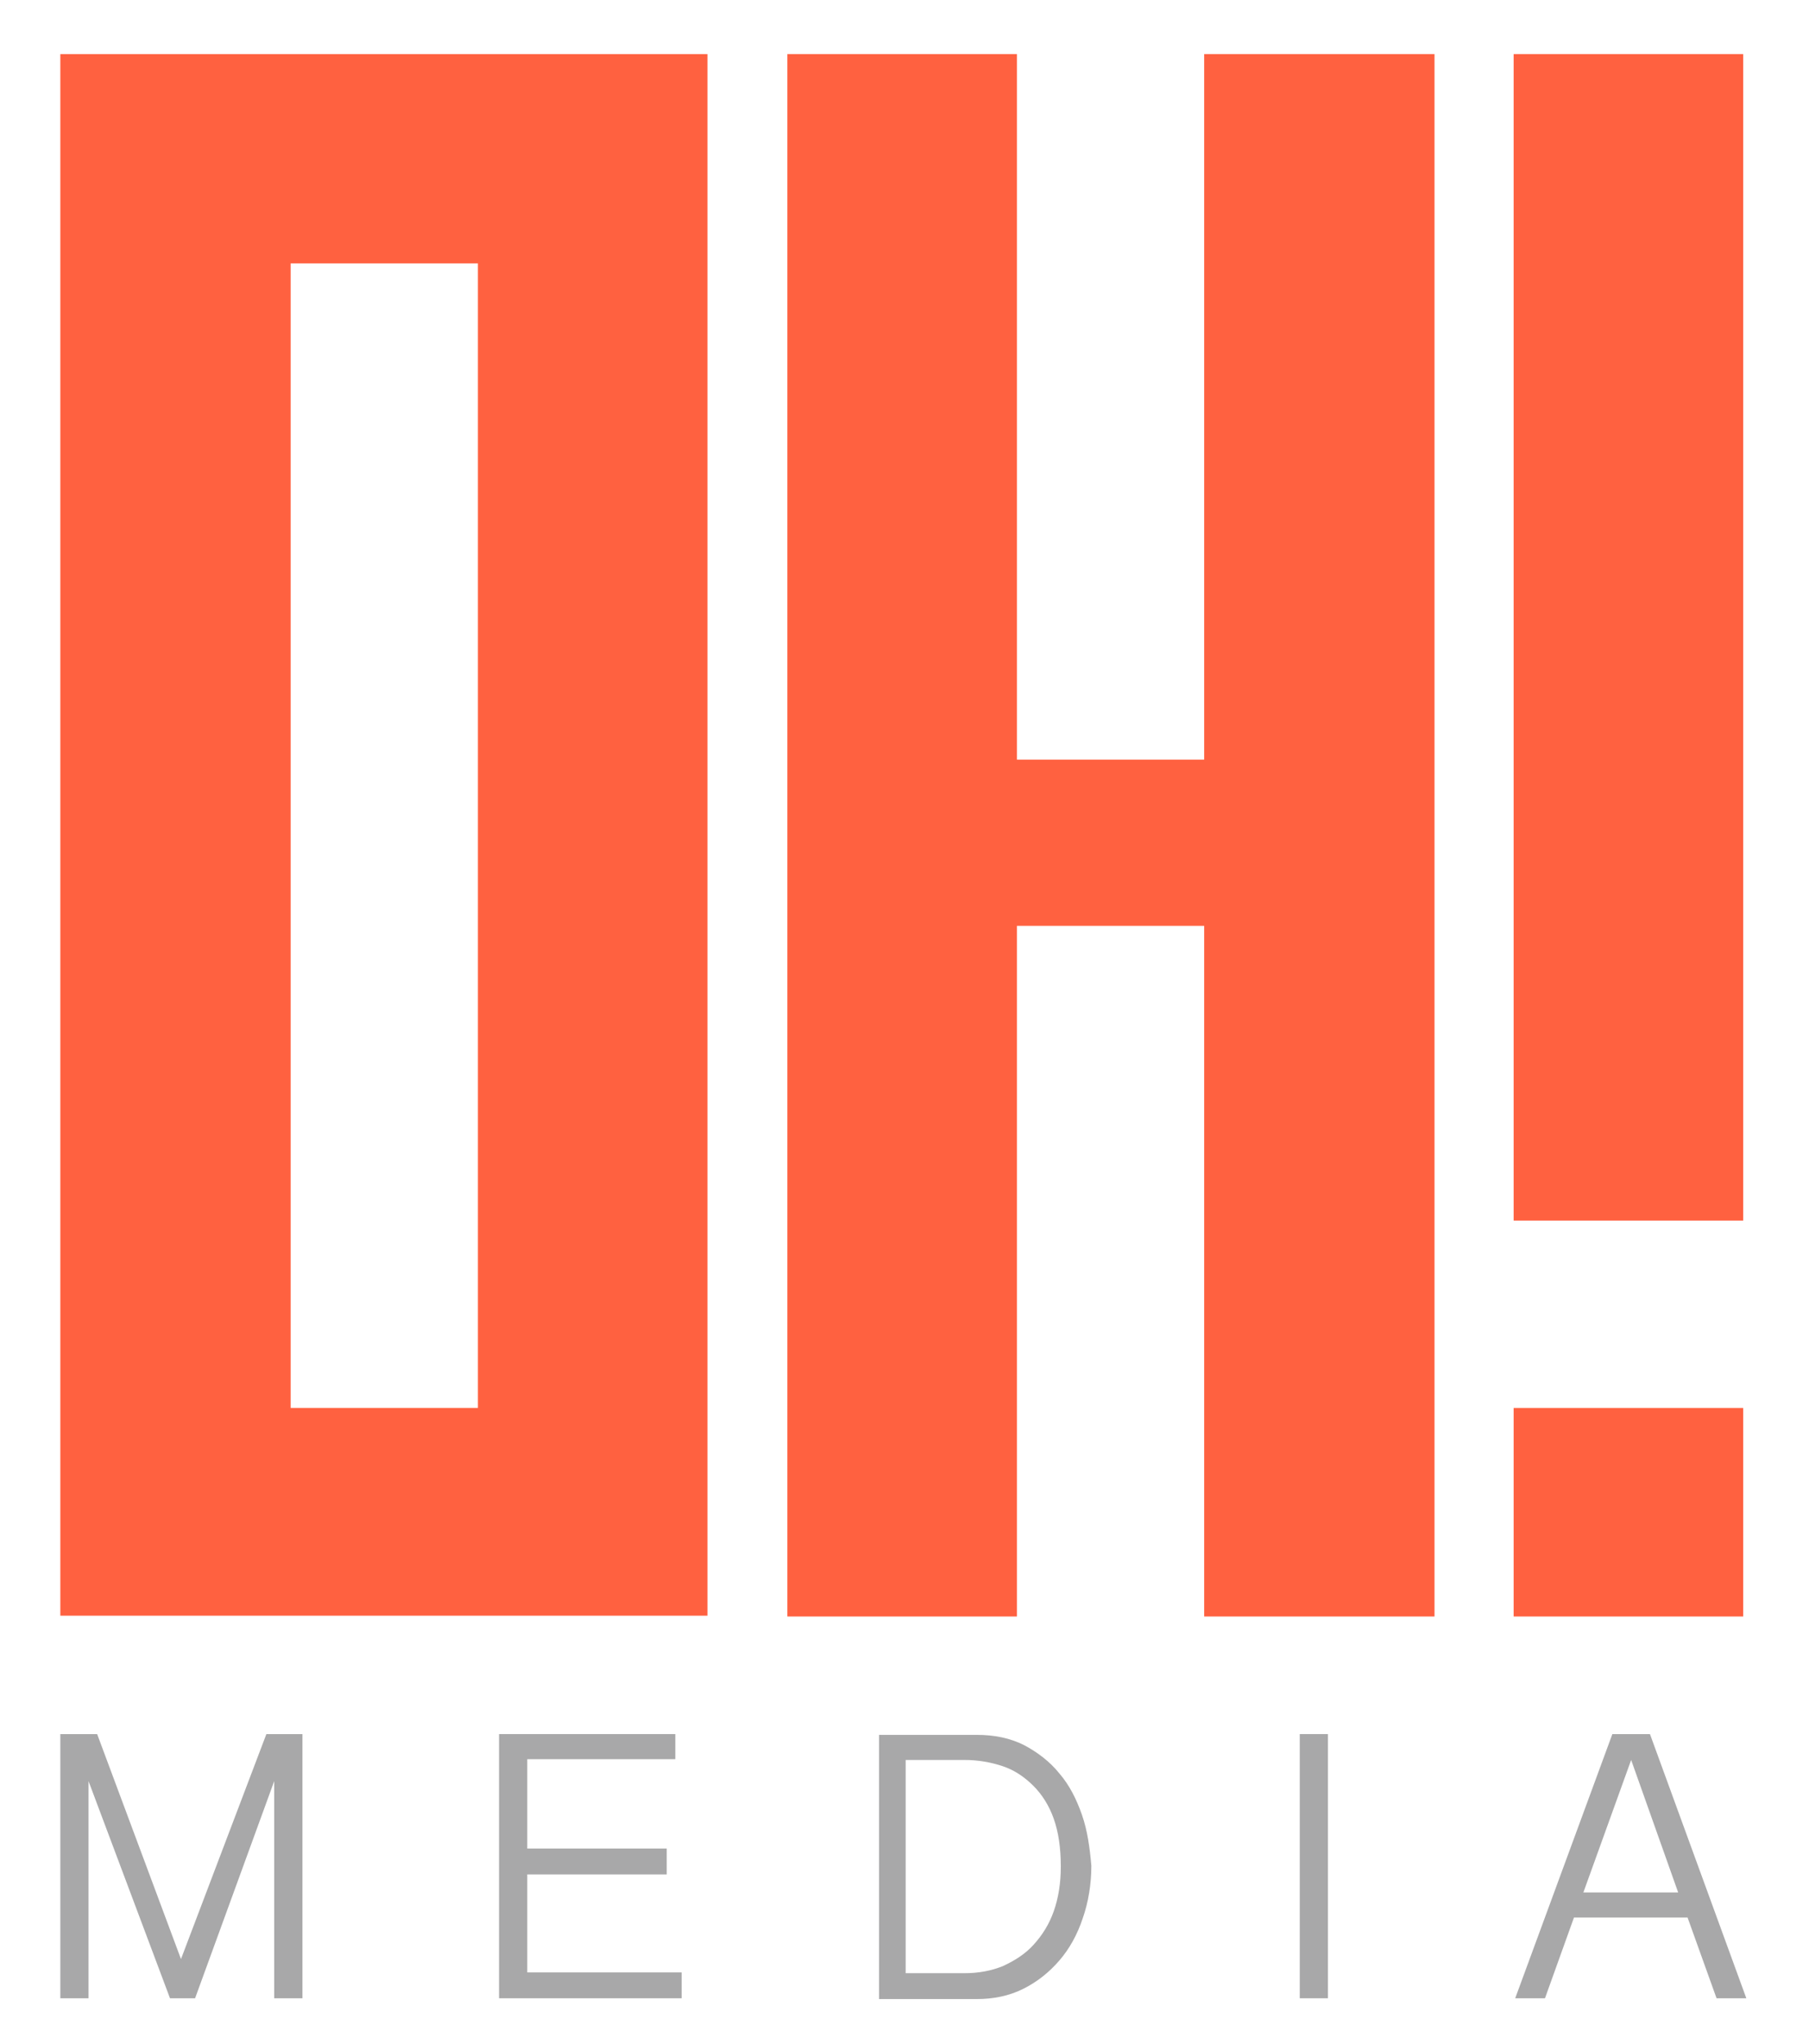
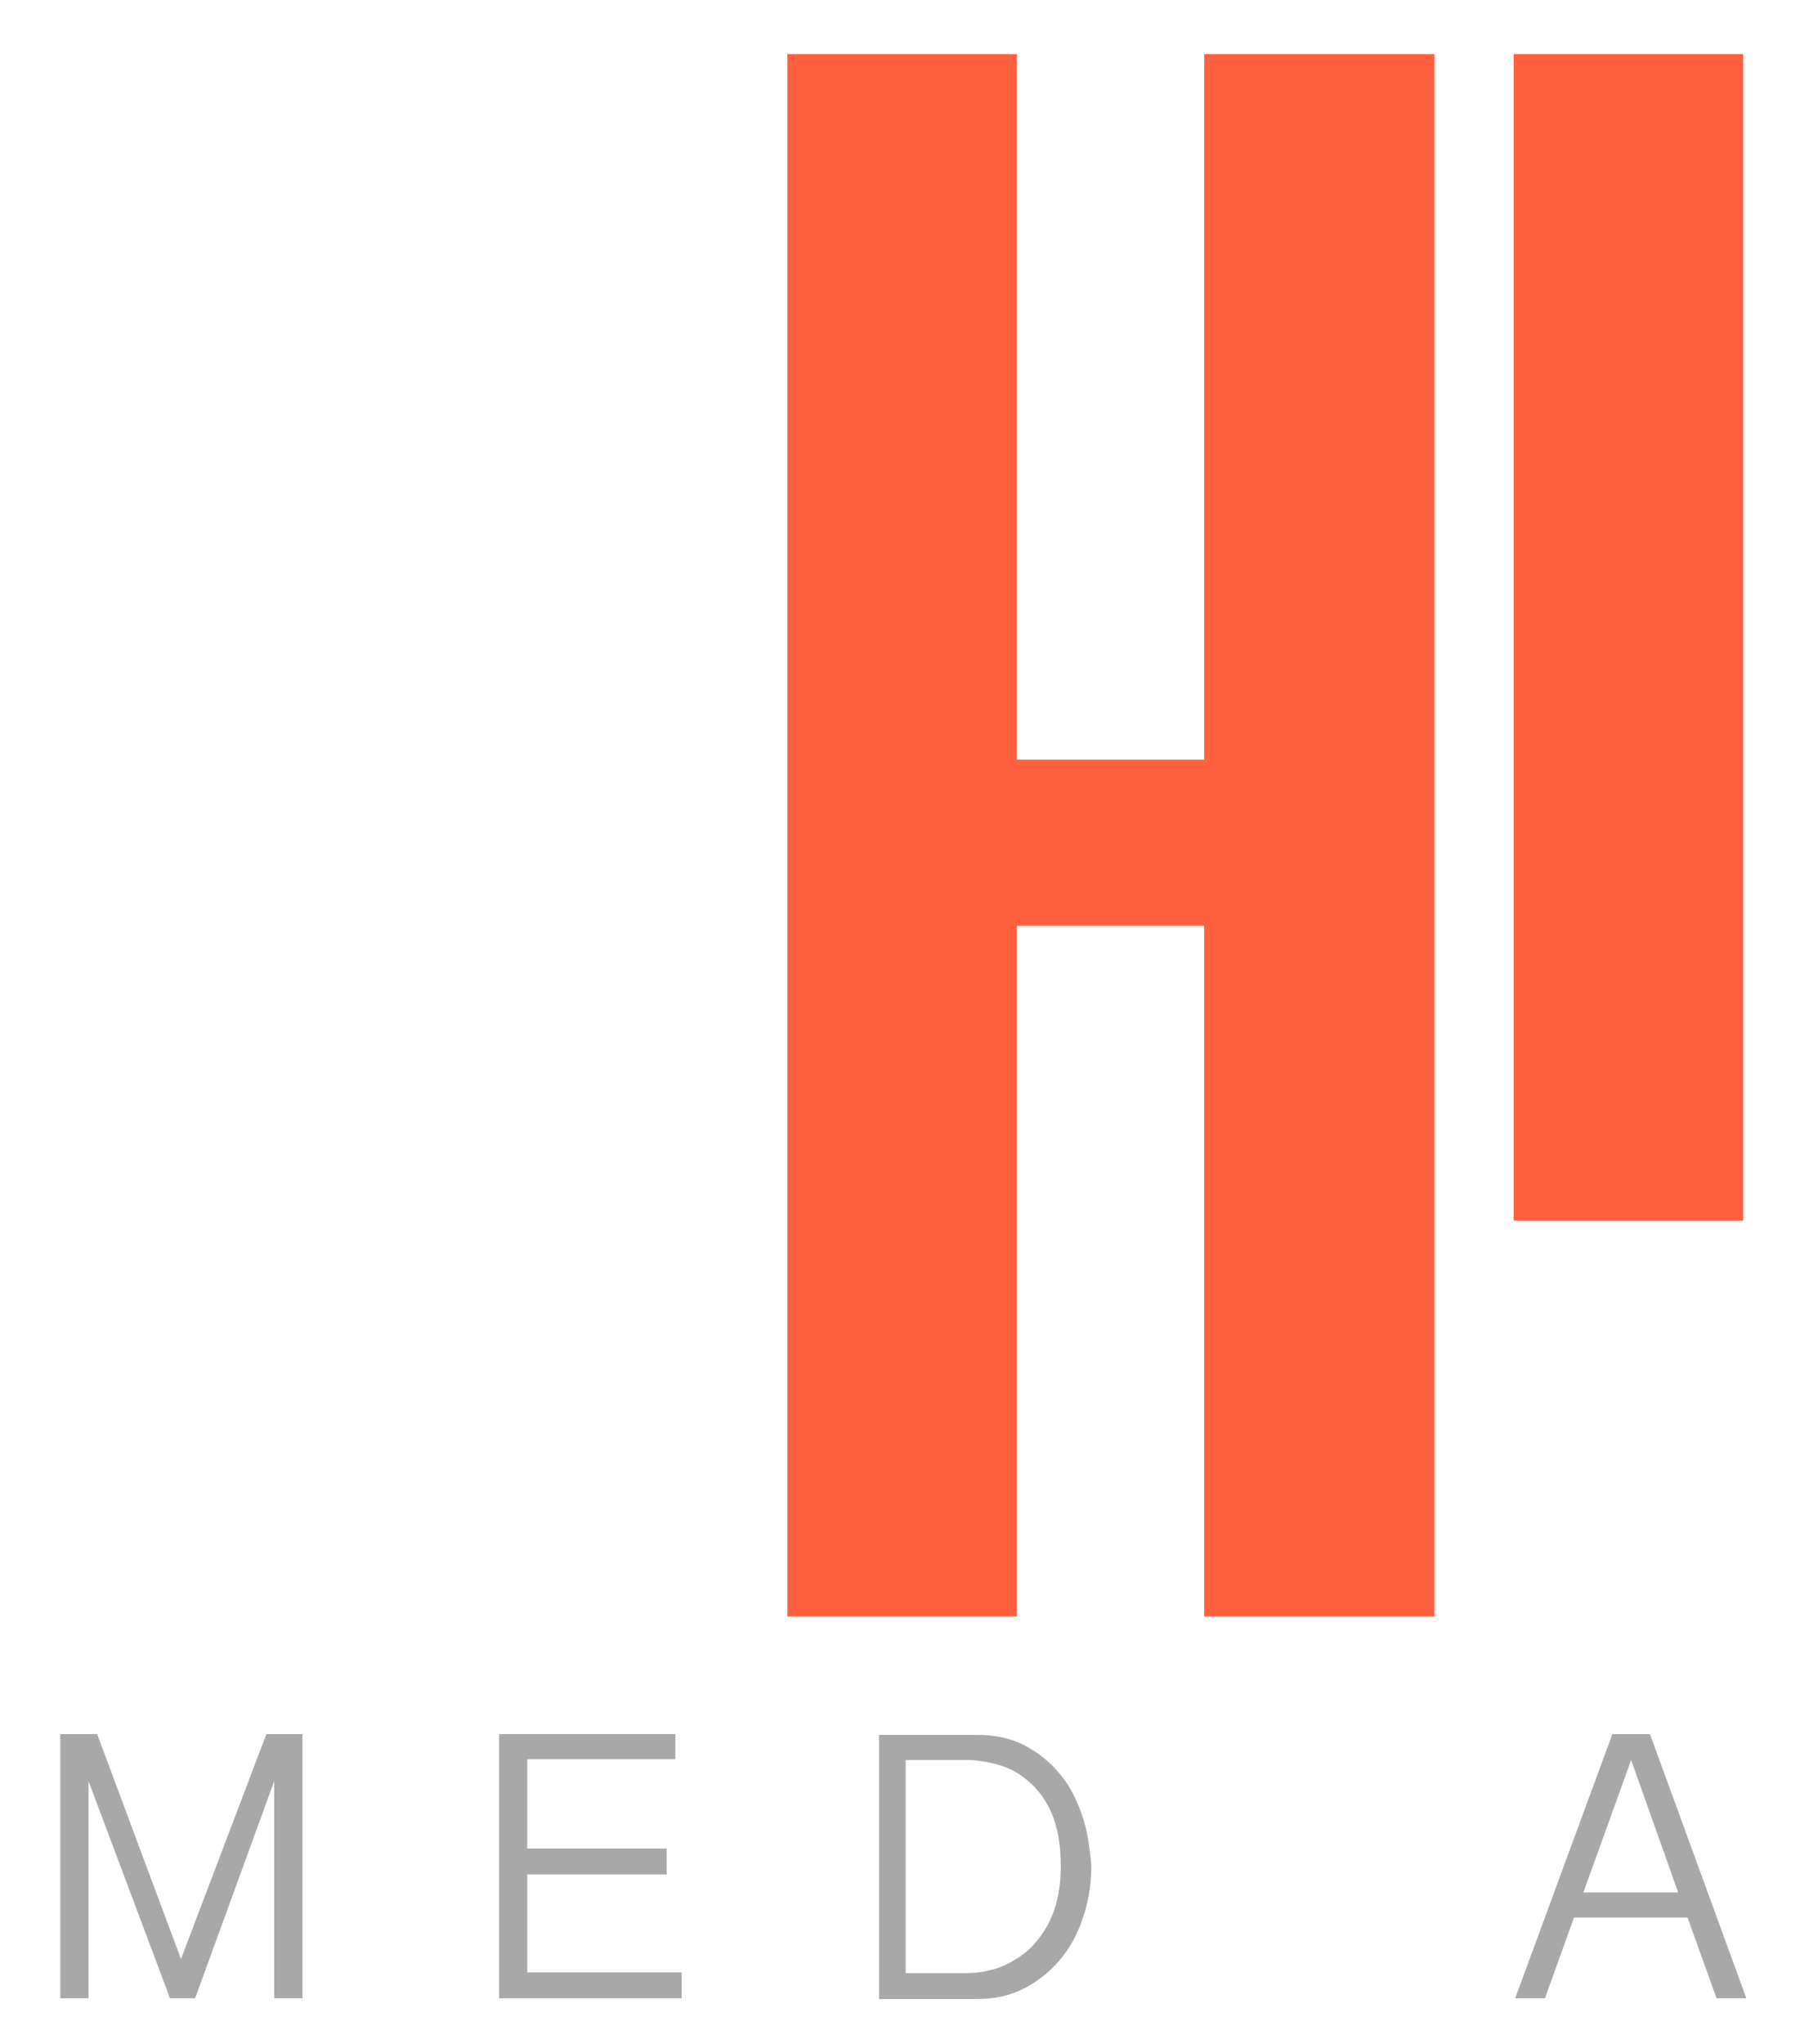
<svg xmlns="http://www.w3.org/2000/svg" version="1.1" id="Layer_1" x="0px" y="0px" viewBox="0 0 230.9 260.7" style="enable-background:new 0 0 230.9 260.7;" xml:space="preserve">
  <style type="text/css">
	.st0{fill:#FF6140;}
	.st1{fill:#A8A8A9;}
</style>
-   <path class="st0" d="M37.1,33.6H61v146H37.1V33.6z M7.7,6.9v26.6v146v26.6v0h82.6v0v-26.6v-146V6.9H7.7z" />
  <polygon class="st0" points="153.7,6.9 153.7,96.9 129.8,96.9 129.8,6.9 100.5,6.9 100.5,96.9 100.5,96.9 100.5,118.1 100.5,118.1   100.5,206.2 129.8,206.2 129.8,118.1 153.7,118.1 153.7,206.2 183.1,206.2 183.1,118.1 183.1,96.9 183.1,6.9 " />
  <rect x="193.2" y="6.9" class="st0" width="29.3" height="148.8" />
-   <rect x="193.2" y="179.6" class="st0" width="29.3" height="26.6" />
  <polygon class="st1" points="34,221.2 23.1,249.9 12.4,221.2 7.7,221.2 7.7,254.9 11.3,254.9 11.3,227.2 21.7,254.9 24.9,254.9   35,227.2 35,254.9 38.6,254.9 38.6,221.2 " />
  <polygon class="st1" points="63.7,221.2 63.7,254.9 87,254.9 87,251.6 67.3,251.6 67.3,239.1 85.1,239.1 85.1,235.8 67.3,235.8   67.3,224.4 86.2,224.4 86.2,221.2 " />
  <g>
    <path class="st1" d="M134.5,243.8c-0.6,1.7-1.5,3.1-2.6,4.3c-1.1,1.2-2.4,2-3.9,2.7c-1.5,0.6-3.1,0.9-4.9,0.9h-7.5v-27.2h7.5   c1.8,0,3.4,0.3,4.9,0.8s2.8,1.4,3.9,2.5c1.1,1.1,2,2.5,2.6,4.2c0.6,1.7,0.9,3.7,0.9,6.1C135.4,240.2,135.1,242.1,134.5,243.8    M138.1,231.5c-0.7-2-1.6-3.8-2.9-5.3c-1.2-1.5-2.8-2.7-4.5-3.6c-1.8-0.9-3.8-1.3-6-1.3h-12.5v33.7h12.5c2.1,0,4.1-0.4,5.9-1.3   c1.8-0.9,3.3-2.1,4.6-3.6c1.3-1.5,2.3-3.3,3-5.4c0.7-2,1.1-4.3,1.1-6.7C139.1,235.7,138.8,233.5,138.1,231.5" />
  </g>
-   <rect x="165.9" y="221.2" class="st1" width="3.6" height="33.7" />
  <path class="st1" d="M208.2,224.5l6,16.9h-12.1L208.2,224.5z M205.8,221.2l-12.4,33.7h3.8l3.7-10.3h14.5l3.7,10.3h3.8l-12.3-33.7  H205.8z" />
</svg>